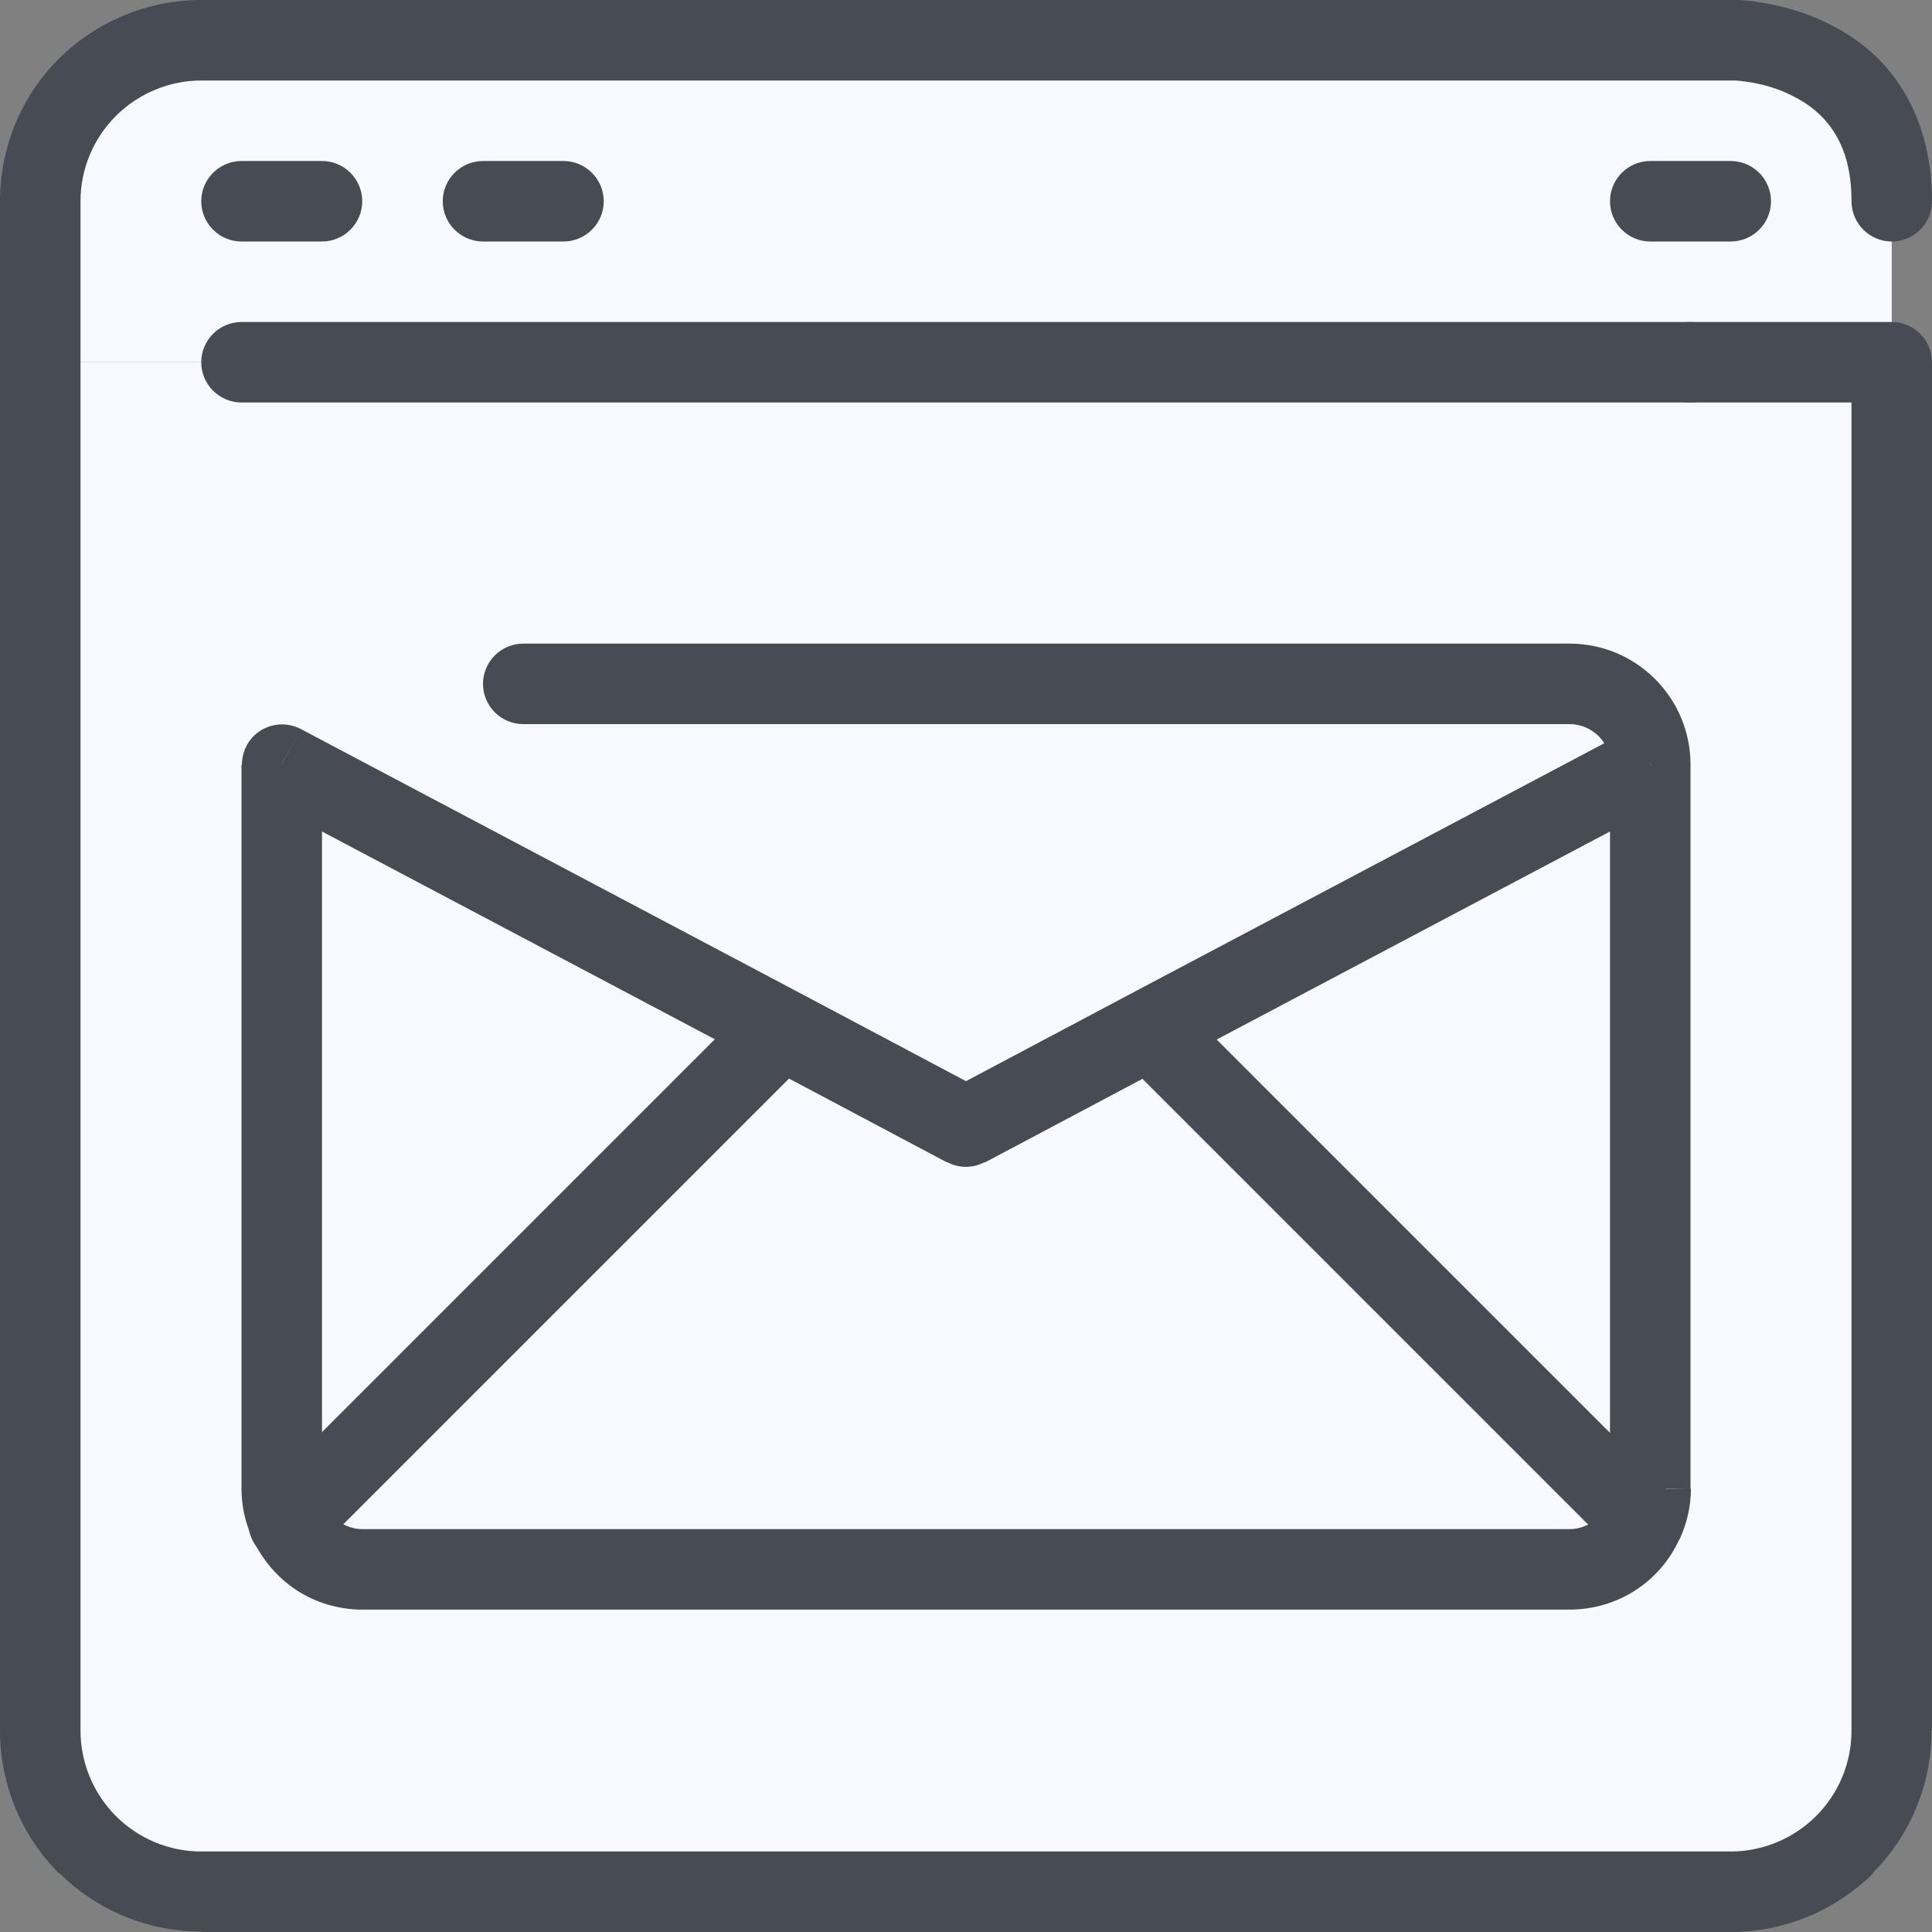
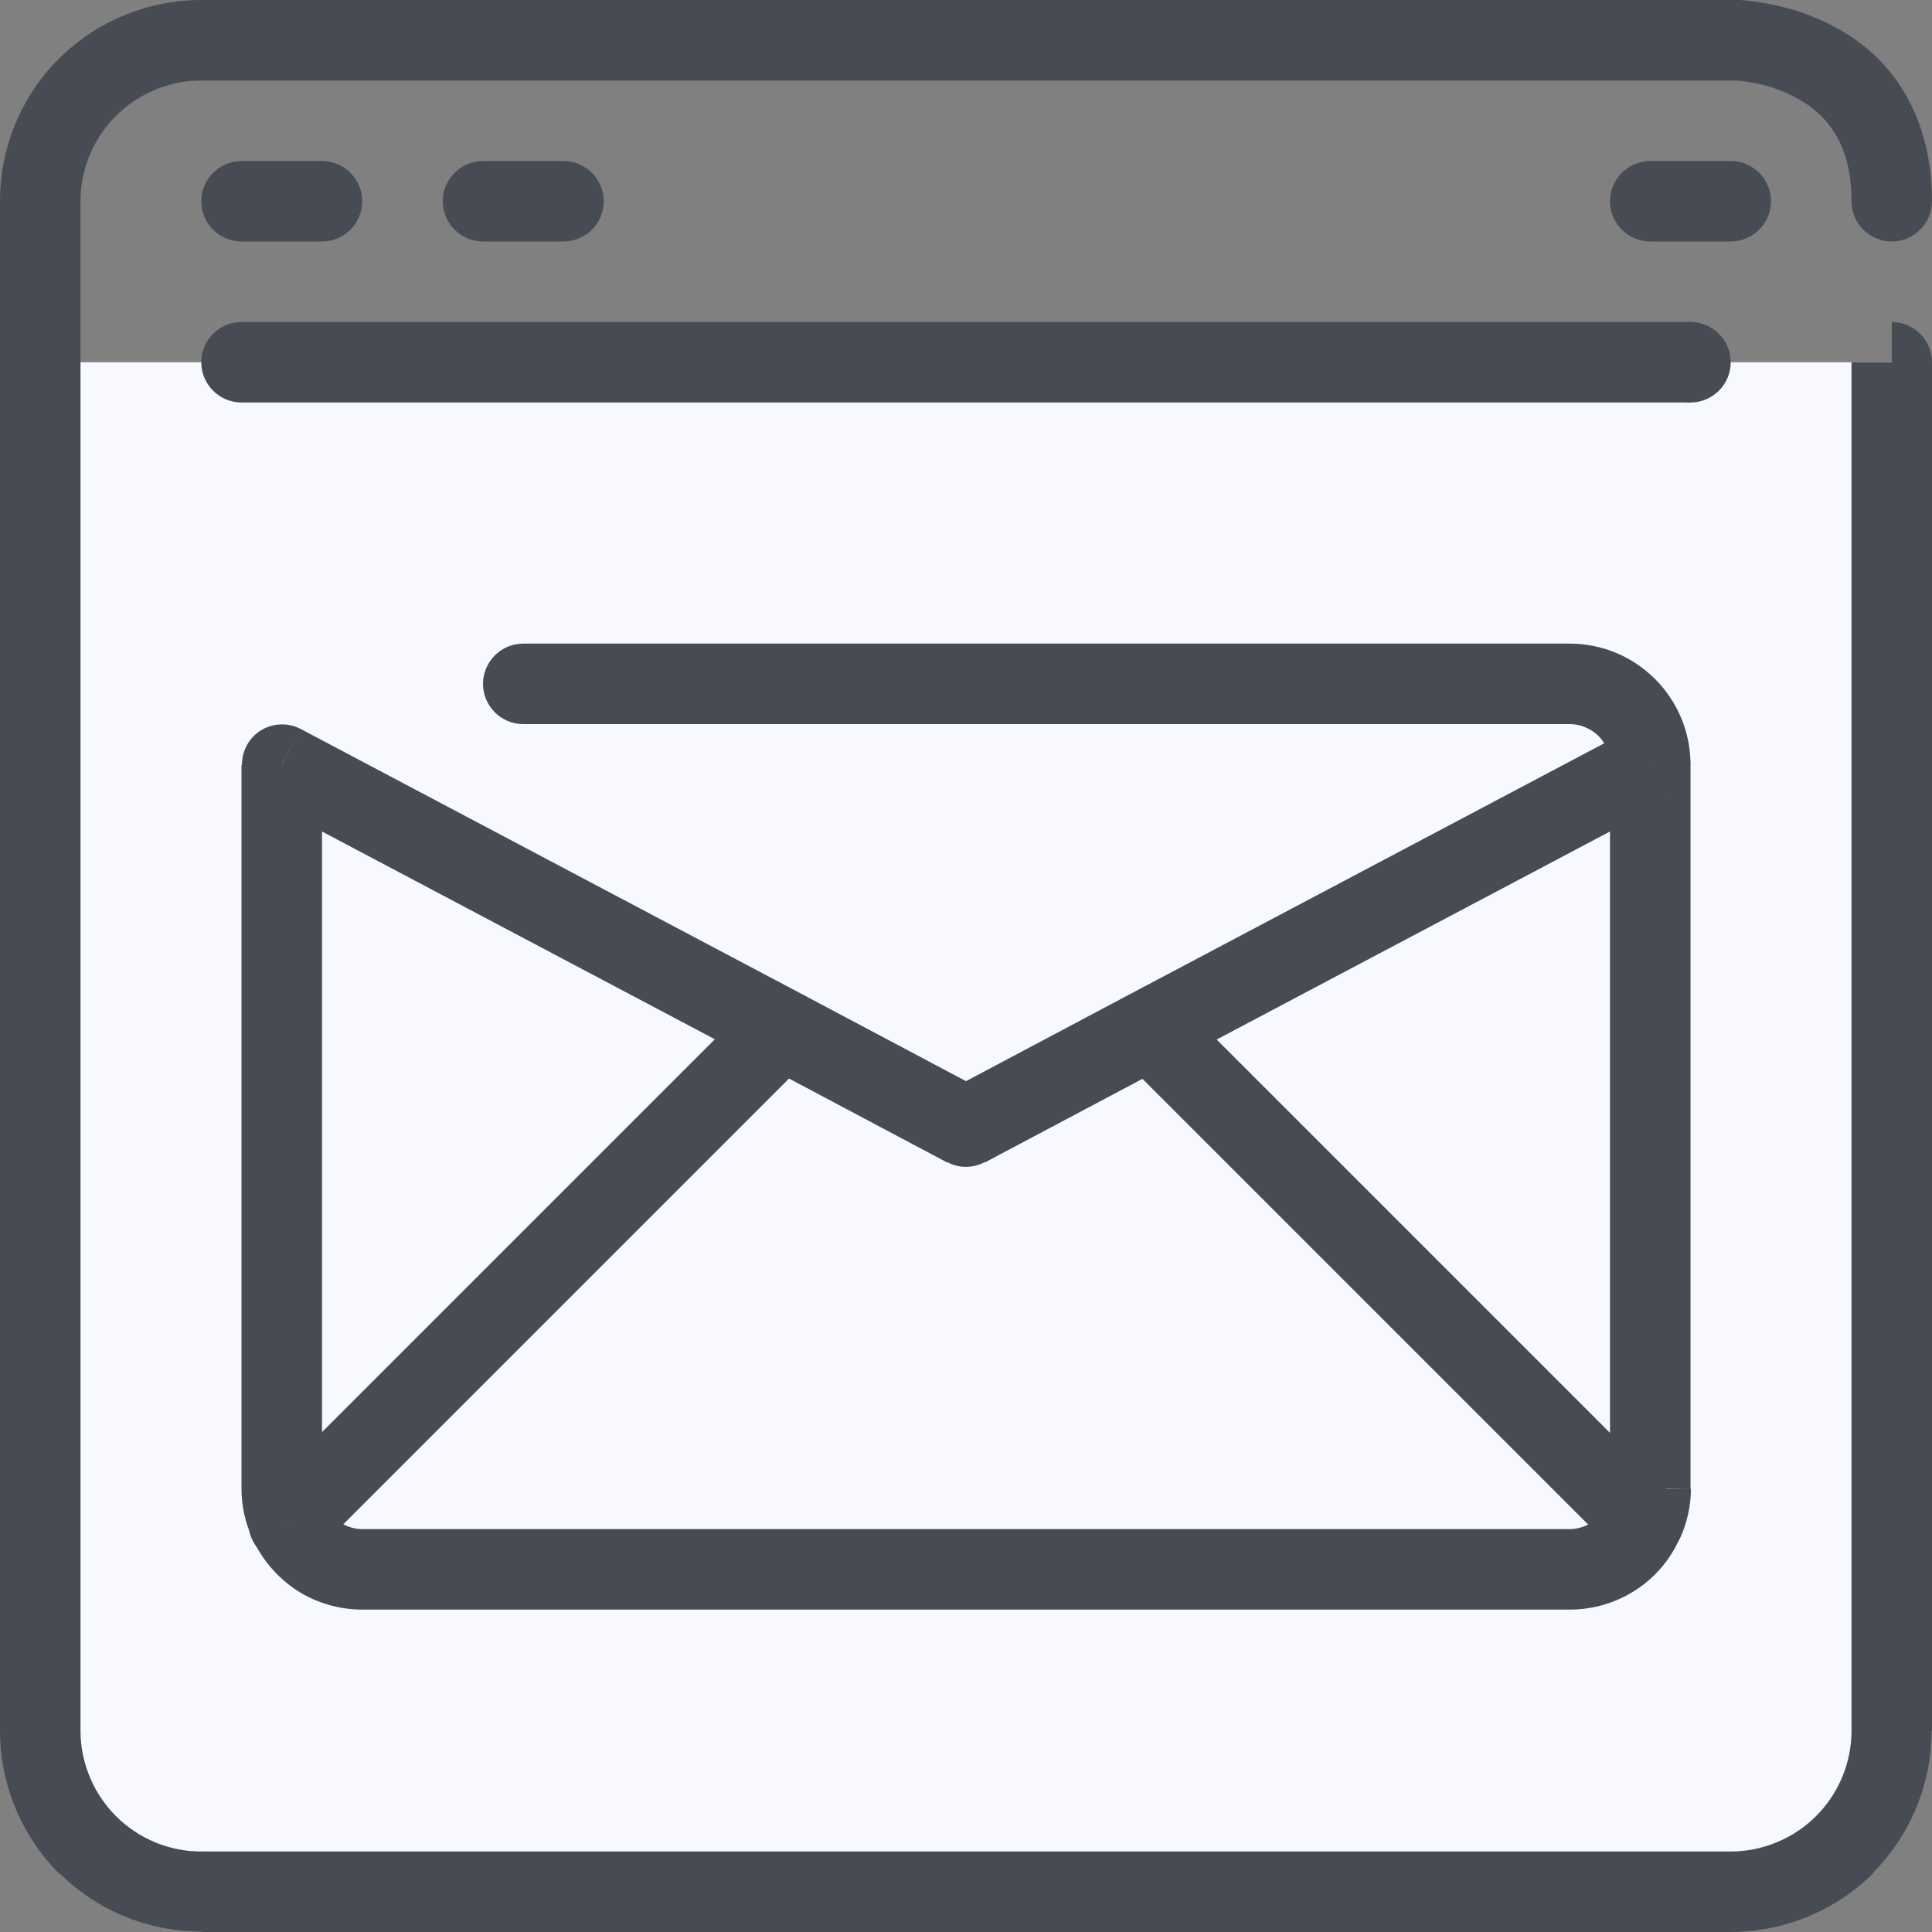
<svg xmlns="http://www.w3.org/2000/svg" width="60" height="60" viewBox="0 0 60 60" fill="none">
  <rect x="0" y="0" width="60" height="60" fill="#808080" stroke="none" />
  <g clip-path="url(#clip0_10795_126059)">
-     <path d="M58.75 6.25V11.25H1.25V6.25C1.25 4.925 1.775 3.65 2.712 2.712C3.65 1.775 4.925 1.25 6.25 1.25H53.75C53.75 1.25 58.75 1.25 58.75 6.25Z" fill="#F7F9FF" />
    <path d="M58.75 11.25V53.75C58.75 55.075 58.225 56.35 57.288 57.288C56.35 58.225 55.075 58.75 53.75 58.75H6.25C4.925 58.75 3.65 58.225 2.712 57.288C1.775 56.35 1.25 55.075 1.25 53.75V11.25H58.75Z" fill="#F7F9FF" />
-     <path d="M53.75 1.25C53.75 2.083 53.75 2.5 53.75 2.5H53.763C53.763 2.5 53.825 2.5 53.875 2.5C53.975 2.5 54.138 2.525 54.325 2.55C54.712 2.612 55.212 2.737 55.688 2.987C56.163 3.225 56.6 3.562 56.925 4.05C57.25 4.537 57.5 5.213 57.5 6.25H60C60 4.787 59.625 3.6 59.013 2.663C58.4 1.725 57.587 1.137 56.812 0.75C56.05 0.362 55.288 0.175 54.737 0.087C54.462 0.037 54.225 0.013 54.05 0C53.962 0 53.9 0 53.85 0H53.75C53.75 0 53.75 0 53.75 1.25V1.25ZM6.25 2.5H53.75V0H6.25V2.5ZM3.6 3.6C4.3 2.9 5.263 2.5 6.25 2.5V0C4.588 0 3 0.662 1.825 1.825L3.587 3.587L3.6 3.6ZM2.5 6.25C2.5 5.25 2.9 4.3 3.6 3.6L1.825 1.825C0.65 3 0 4.588 0 6.25H2.5ZM2.5 53.75V6.25H0V53.75H2.5ZM3.6 56.4C2.9 55.7 2.5 54.737 2.5 53.75H0C0 55.413 0.662 57 1.825 58.175L3.587 56.413L3.6 56.4ZM6.25 57.5C5.25 57.5 4.3 57.1 3.6 56.4L1.837 58.163C3.013 59.337 4.6 59.987 6.263 59.987V57.487L6.25 57.5ZM53.75 57.5H6.25V60H53.75V57.5ZM56.4 56.4C55.7 57.1 54.737 57.5 53.75 57.5V60C55.413 60 57 59.337 58.175 58.175L56.413 56.413L56.4 56.4ZM57.5 53.75C57.5 54.75 57.1 55.7 56.4 56.4L58.163 58.163C59.337 56.987 59.987 55.4 59.987 53.737H57.487L57.5 53.75ZM57.5 11.25V53.75H60V11.25H57.5ZM52.5 12.5H58.75V10H52.5V12.5ZM57.5 6.25C57.5 6.938 58.062 7.5 58.75 7.5C59.438 7.5 60 6.938 60 6.25H57.5ZM58.75 11.25H60C60 10.562 59.438 10 58.75 10V11.25ZM52.5 10C51.812 10 51.25 10.562 51.25 11.25C51.25 11.938 51.812 12.5 52.5 12.5V10Z" fill="#474C54" />
+     <path d="M53.75 1.25C53.75 2.083 53.75 2.5 53.75 2.5H53.763C53.763 2.5 53.825 2.5 53.875 2.5C53.975 2.5 54.138 2.525 54.325 2.55C54.712 2.612 55.212 2.737 55.688 2.987C56.163 3.225 56.6 3.562 56.925 4.05C57.25 4.537 57.5 5.213 57.5 6.25H60C60 4.787 59.625 3.6 59.013 2.663C58.4 1.725 57.587 1.137 56.812 0.75C56.05 0.362 55.288 0.175 54.737 0.087C54.462 0.037 54.225 0.013 54.05 0C53.962 0 53.9 0 53.85 0H53.75C53.75 0 53.75 0 53.75 1.25V1.25ZM6.25 2.5H53.75V0H6.25V2.5ZM3.6 3.6C4.3 2.9 5.263 2.5 6.25 2.5V0C4.588 0 3 0.662 1.825 1.825L3.587 3.587L3.6 3.6ZM2.5 6.25C2.5 5.25 2.9 4.3 3.6 3.6L1.825 1.825C0.65 3 0 4.588 0 6.25H2.5ZM2.5 53.75V6.25H0V53.75H2.5ZM3.6 56.4C2.9 55.7 2.5 54.737 2.5 53.75H0C0 55.413 0.662 57 1.825 58.175L3.587 56.413L3.6 56.4ZM6.25 57.5C5.25 57.5 4.3 57.1 3.6 56.4L1.837 58.163C3.013 59.337 4.6 59.987 6.263 59.987V57.487L6.25 57.5ZM53.75 57.5H6.25V60H53.75V57.5ZM56.4 56.4C55.7 57.1 54.737 57.5 53.75 57.5V60C55.413 60 57 59.337 58.175 58.175L56.413 56.413L56.4 56.4ZM57.5 53.75C57.5 54.75 57.1 55.7 56.4 56.4L58.163 58.163C59.337 56.987 59.987 55.4 59.987 53.737H57.487L57.5 53.75ZM57.5 11.25V53.75H60V11.25H57.5ZM52.5 12.5V10H52.5V12.5ZM57.5 6.25C57.5 6.938 58.062 7.5 58.75 7.5C59.438 7.5 60 6.938 60 6.25H57.5ZM58.75 11.25H60C60 10.562 59.438 10 58.75 10V11.25ZM52.5 10C51.812 10 51.25 10.562 51.25 11.25C51.25 11.938 51.812 12.5 52.5 12.5V10Z" fill="#474C54" />
    <path d="M7.5 12.5H52.5V10H7.5V12.5ZM52.5 12.5C53.188 12.5 53.75 11.938 53.75 11.25C53.75 10.562 53.188 10 52.5 10V12.5ZM7.5 10C6.812 10 6.25 10.562 6.25 11.25C6.25 11.938 6.812 12.5 7.5 12.5V10Z" fill="#474C54" />
    <path d="M7.5 7.5H10V5H7.5V7.5ZM10 7.5C10.688 7.5 11.25 6.938 11.25 6.25C11.25 5.562 10.688 5 10 5V7.5ZM7.5 5C6.812 5 6.25 5.562 6.25 6.25C6.25 6.938 6.812 7.5 7.5 7.5V5Z" fill="#474C54" />
    <path d="M15 7.5H17.5V5H15V7.5ZM17.5 7.5C18.188 7.5 18.75 6.938 18.75 6.25C18.75 5.562 18.188 5 17.5 5V7.5ZM15 5C14.312 5 13.75 5.562 13.75 6.25C13.75 6.938 14.312 7.5 15 7.5V5Z" fill="#474C54" />
    <path d="M51.25 7.5H53.75V5H51.25V7.5ZM53.75 7.5C54.438 7.5 55 6.938 55 6.25C55 5.562 54.438 5 53.75 5V7.5ZM51.25 5C50.562 5 50 5.562 50 6.25C50 6.938 50.562 7.5 51.25 7.5V5Z" fill="#474C54" />
    <path d="M51.252 23.75V46.25C51.252 46.6 51.177 46.95 51.027 47.275L45.002 41.25L36.252 32.5L35.914 31.863L51.252 23.75Z" fill="#F7F9FF" />
    <path d="M24.087 31.863L23.75 32.5L15 41.25L8.975 47.275C8.825 46.95 8.75 46.6 8.75 46.25V23.75L24.087 31.863V31.863Z" fill="#F7F9FF" />
    <path d="M45.002 41.251L51.027 47.276C50.827 47.713 50.514 48.088 50.102 48.351C49.702 48.613 49.227 48.751 48.752 48.751H11.252C10.777 48.751 10.302 48.613 9.902 48.351C9.502 48.088 9.177 47.713 8.977 47.276L15.002 41.251L23.752 32.501L24.089 31.863L30.002 35.001L35.914 31.863L36.252 32.501L45.002 41.251Z" fill="#F7F9FF" />
    <path d="M48.75 21.25C49.413 21.25 50.05 21.512 50.513 21.988C50.975 22.45 51.25 23.087 51.25 23.75L35.913 31.863L30 35L24.087 31.863L8.75 23.75C8.75 23.425 8.8 23.087 8.925 22.788C9.05 22.475 9.238 22.2 9.463 21.975C9.7 21.738 9.975 21.562 10.275 21.438C10.588 21.312 10.912 21.25 11.238 21.262H48.737L48.75 21.25Z" fill="#F7F9FF" />
    <path d="M36.5 32.963L51.837 24.851L50.663 22.638L35.325 30.751L36.5 32.963V32.963ZM30.587 36.101L36.5 32.963L35.325 30.751L29.413 33.888L30.587 36.101V36.101ZM23.5 32.963L29.413 36.101L30.587 33.888L24.675 30.751L23.5 32.963V32.963ZM8.162 24.851L23.5 32.963L24.675 30.751L9.338 22.638L8.162 24.851V24.851ZM10 46.251V23.751H7.5V46.251H10ZM10.1 46.738C10.025 46.588 9.988 46.426 10 46.251L7.5 46.226C7.5 46.763 7.612 47.301 7.85 47.788L10.113 46.726L10.1 46.738ZM10.575 47.288C10.375 47.163 10.213 46.976 10.113 46.751L7.838 47.776C8.137 48.438 8.613 48.988 9.213 49.388L10.575 47.288ZM11.25 47.488C11.012 47.488 10.775 47.413 10.575 47.288L9.213 49.388C9.812 49.776 10.525 49.988 11.25 49.988V47.488ZM48.75 47.488H11.25V49.988H48.75V47.488ZM49.425 47.288C49.225 47.413 48.987 47.488 48.75 47.488V49.988C49.475 49.988 50.188 49.776 50.788 49.388L49.425 47.288ZM49.888 46.751C49.788 46.976 49.625 47.151 49.425 47.288L50.788 49.388C51.388 49.001 51.875 48.438 52.163 47.776L49.888 46.751V46.751ZM50 46.251C50 46.413 49.962 46.588 49.9 46.738L52.163 47.801C52.388 47.313 52.513 46.776 52.513 46.238L50.013 46.263L50 46.251ZM50 23.738V46.238H52.5V23.751H50V23.738ZM49.638 22.851C49.875 23.088 50 23.401 50 23.738H52.5C52.5 22.738 52.1 21.788 51.4 21.088L49.638 22.851ZM48.75 22.488C49.087 22.488 49.4 22.626 49.638 22.851L51.4 21.088C50.7 20.388 49.75 19.988 48.75 19.988V22.488V22.488ZM16.25 22.488H48.75V19.988H16.25V22.488ZM51.837 24.838C52.45 24.513 52.675 23.763 52.362 23.151C52.05 22.538 51.288 22.313 50.675 22.626L51.85 24.838H51.837ZM35.913 31.851L35.325 30.751L35.913 31.851ZM30 34.988L29.413 36.088C29.775 36.288 30.212 36.288 30.587 36.088L30 34.988V34.988ZM24.087 31.851L24.675 30.751L24.087 31.851ZM8.75 23.738L9.338 22.638C8.95 22.438 8.488 22.451 8.113 22.676C7.737 22.901 7.513 23.313 7.513 23.751H8.762L8.75 23.738ZM8.975 47.263L10.113 46.751V46.726L8.975 47.263ZM11.25 48.738V49.988V48.738ZM48.75 48.738V49.988V48.738ZM51.025 47.263L49.9 46.726V46.751L51.025 47.263ZM48.75 21.238V19.988V21.238ZM16.25 19.988C15.562 19.988 15 20.551 15 21.238C15 21.926 15.562 22.488 16.25 22.488V19.988Z" fill="#474C54" />
    <path d="M8.089 46.386L9.852 48.161L8.089 46.386ZM14.114 40.361L8.089 46.386L9.852 48.148L15.877 42.123L14.114 40.361ZM22.864 31.611L14.114 40.361L15.877 42.123L24.627 33.373L22.864 31.611V31.611ZM8.077 46.398C7.589 46.886 7.589 47.673 8.077 48.161C8.564 48.648 9.352 48.648 9.839 48.161L8.077 46.398ZM8.977 47.273L8.089 46.386L8.977 47.273ZM15.002 41.248L15.889 42.136L15.002 41.248ZM24.639 33.386C25.127 32.898 25.127 32.111 24.639 31.623C24.152 31.136 23.364 31.136 22.877 31.623L24.639 33.386Z" fill="#474C54" />
    <path d="M44.112 42.136L50.137 48.161L51.899 46.398L45.874 40.373L44.112 42.136ZM35.362 33.386L44.112 42.136L45.874 40.373L37.124 31.623L35.362 33.386V33.386ZM50.137 48.161C50.624 48.648 51.412 48.648 51.899 48.161C52.387 47.673 52.387 46.886 51.899 46.398L50.137 48.161ZM37.124 31.623C36.637 31.136 35.849 31.136 35.362 31.623C34.874 32.111 34.874 32.898 35.362 33.386L37.124 31.623Z" fill="#474C54" />
  </g>
  <defs>
    <clipPath id="clip0_10795_126059">
      <rect width="60" height="60" fill="white" />
    </clipPath>
  </defs>
</svg>